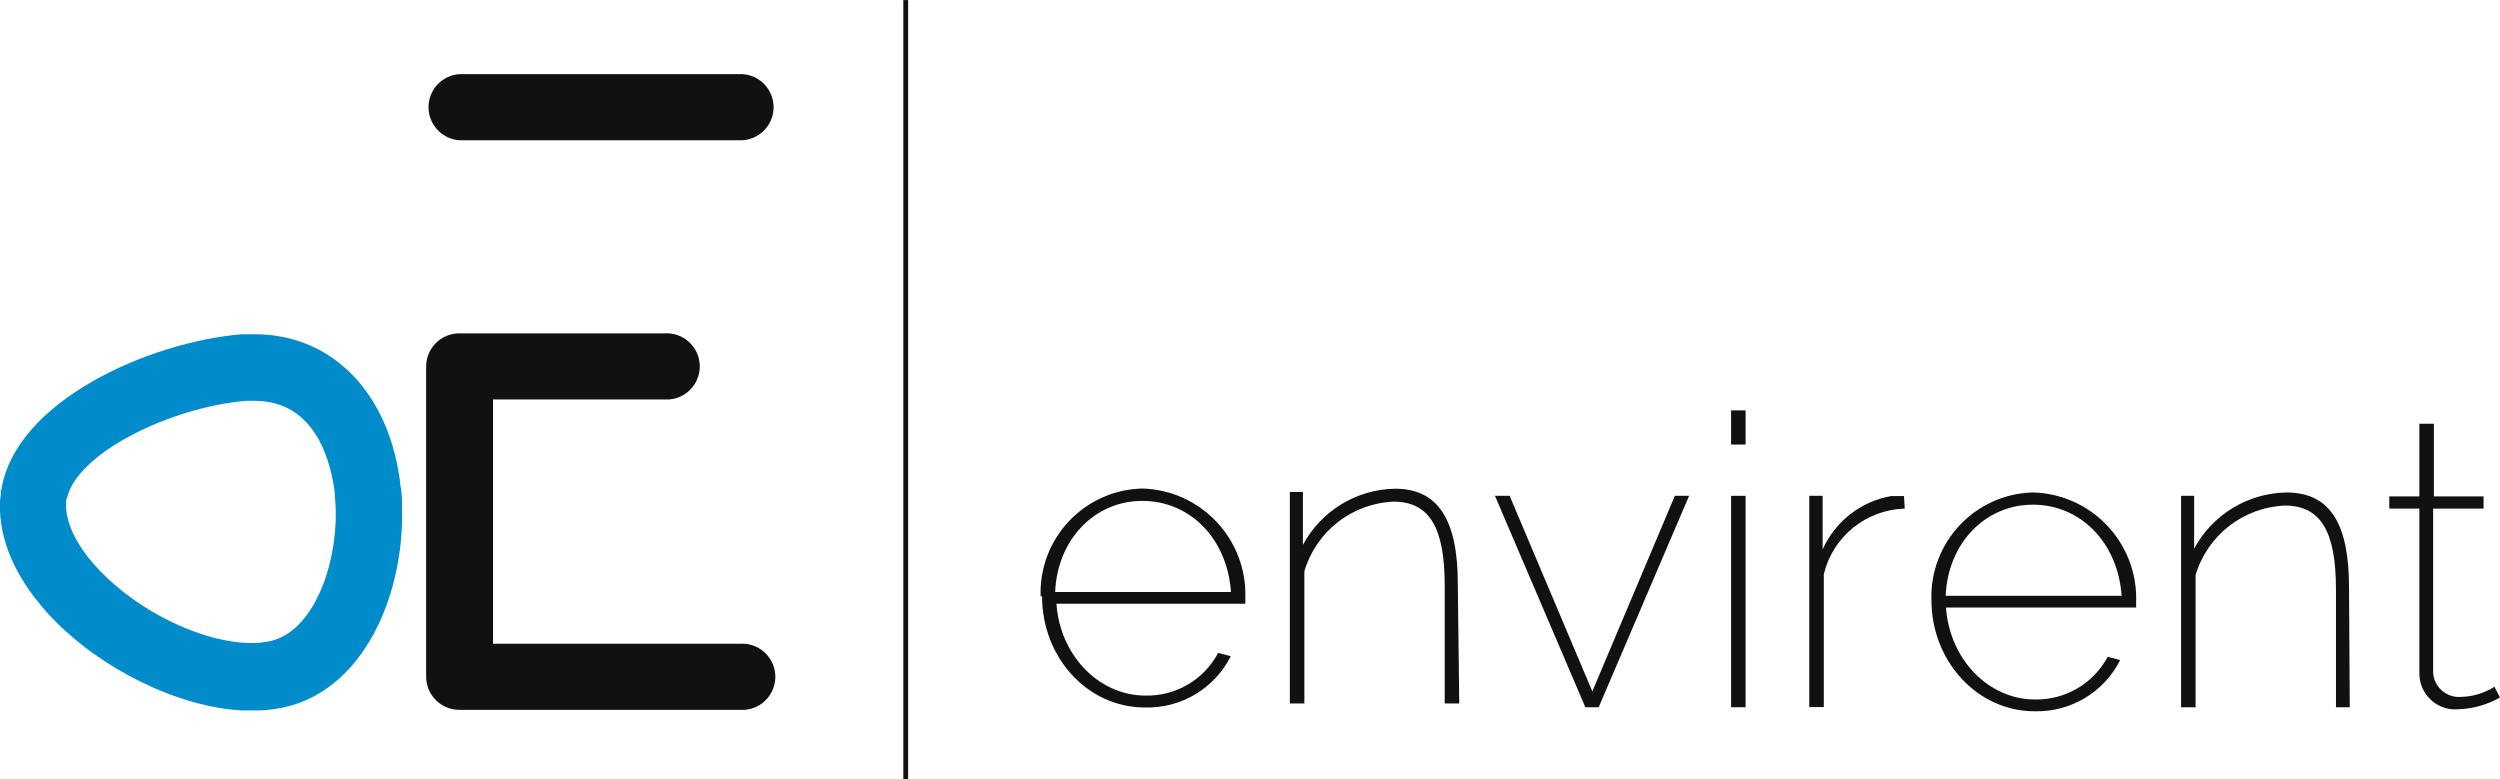
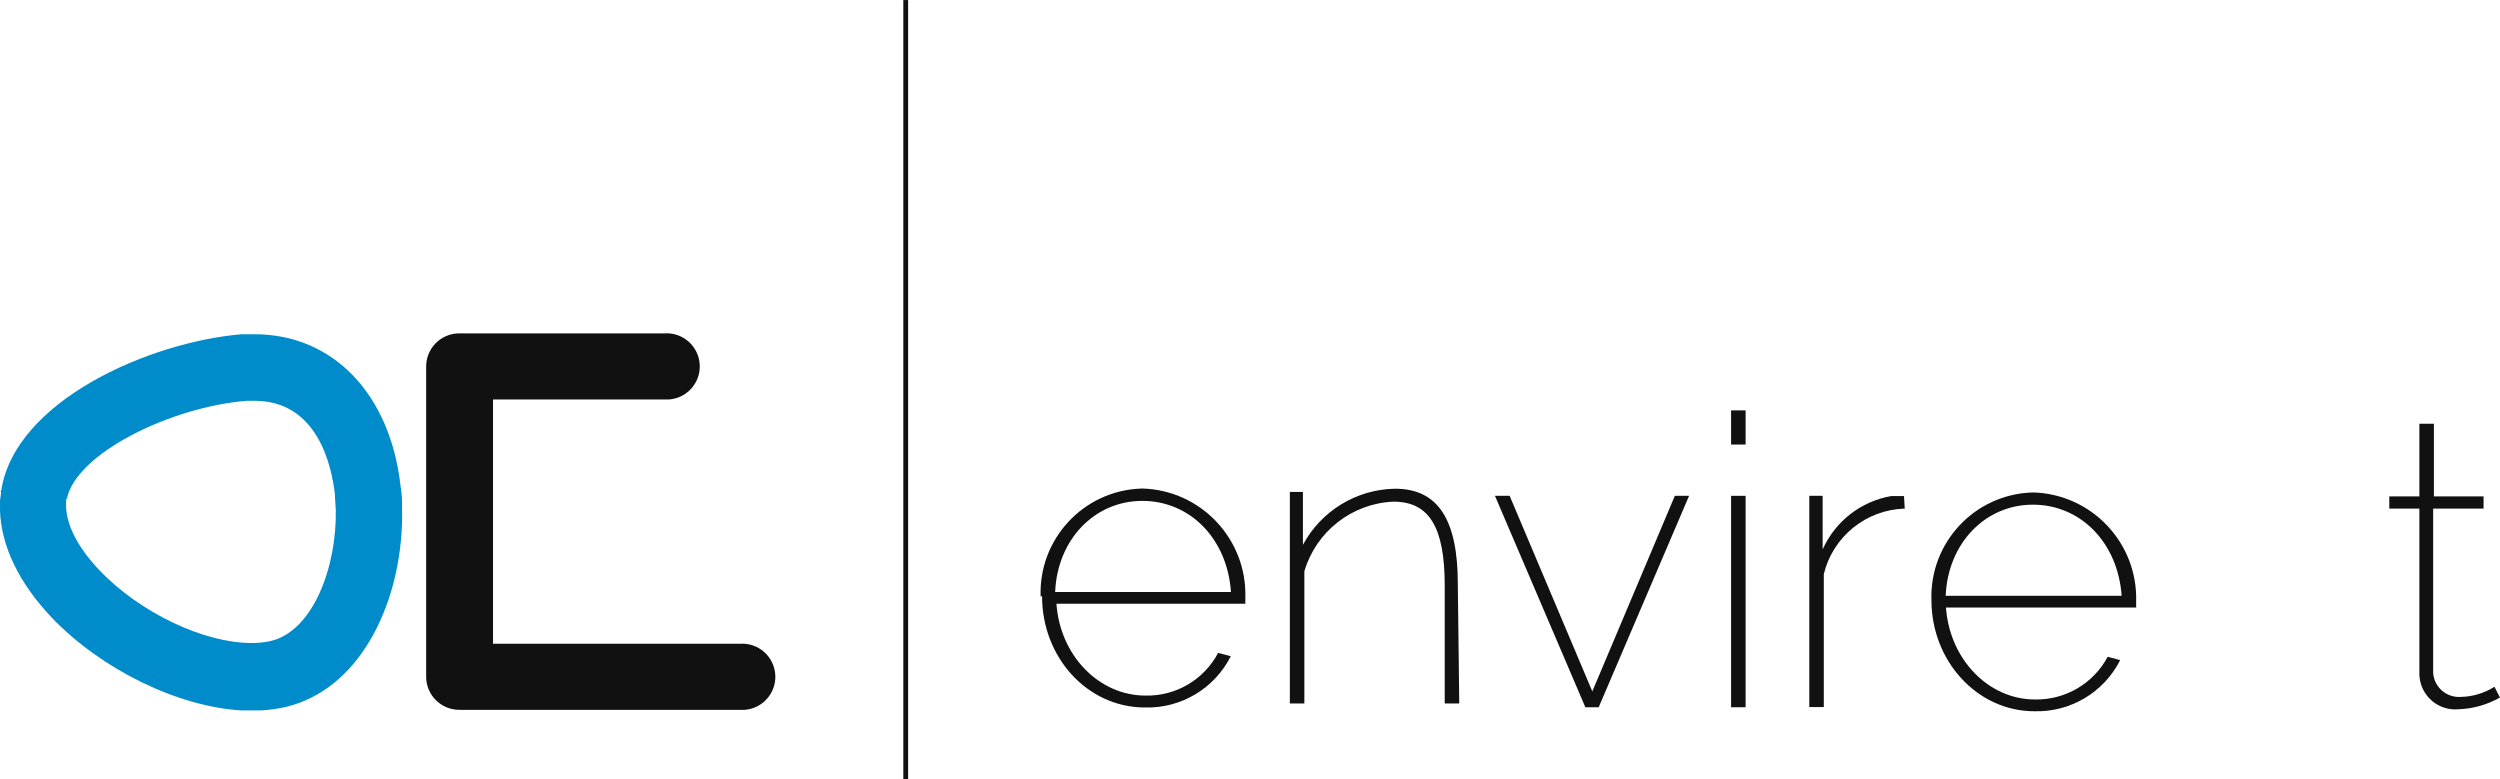
<svg xmlns="http://www.w3.org/2000/svg" id="Layer_4" width="37.3cm" height="11.63cm" viewBox="0 0 1057.2 329.58">
  <defs>
    <style>.cls-1{fill:none;}.cls-1,.cls-2,.cls-3,.cls-4{stroke-width:0px;}.cls-2{fill:#008bcb;}.cls-3{fill:#00aae8;}.cls-4{fill:#111;}</style>
  </defs>
  <path class="cls-4" d="M312.44,300.15h-118.22c-7.71,0-13.98-6.23-14.01-13.95v-131.24c0-7.74,6.27-14.01,14.01-14.01h86.76c7.72-.51,14.39,5.33,14.91,13.05.51,7.72-5.33,14.39-13.05,14.91-.62.04-1.24.04-1.85,0h-72.5v103.29h104.45c7.72-.51,14.39,5.33,14.91,13.05.51,7.72-5.33,14.39-13.05,14.91-.62.04-1.24.04-1.85,0" />
-   <path class="cls-4" d="M312.2,59.29h-117.91c-7.72-.51-13.56-7.19-13.05-14.91.46-7.01,6.04-12.59,13.05-13.05h117.91c7.72-.51,14.39,5.33,14.91,13.05.51,7.72-5.33,14.39-13.05,14.91-.62.04-1.24.04-1.85,0" />
  <rect class="cls-4" x="382" width="2.03" height="329.58" />
  <polygon class="cls-4" points="670.41 299.05 632.19 209.65 638.4 209.65 673.36 292.35 708.26 209.65 714.28 209.65 676.06 299.05 670.41 299.05" />
  <path class="cls-4" d="M732.04,209.65h6.14v89.4h-6.14v-89.4ZM732.04,173.52h6.14v14.44h-6.14v-14.44Z" />
  <path class="cls-4" d="M520.55,250.32c-1.54-22.55-17.33-38.53-37.48-38.53s-35.94,16.28-36.87,38.53h74.35ZM440.06,252.16c-.85-24.32,18.16-44.72,42.48-45.58.18,0,.35-.01.53-.02,24.76.7,44.27,21.34,43.56,46.11,0,.01,0,.02,0,.04v2.58h-79.88c1.54,22,18.06,38.83,37.66,38.83,12.83.28,24.72-6.71,30.72-18.06l5.35,1.41c-6.87,13.64-20.99,22.08-36.25,21.69-24.58,0-43.56-21.38-43.56-47" />
  <path class="cls-4" d="M617.08,297.45h-6.14v-49.89c0-24.58-6.51-35.45-21.69-35.45-17.55.77-32.67,12.59-37.66,29.43v55.91h-6.14v-89.46h5.53v22.37c7.75-14.39,22.67-23.47,39.02-23.72,18.43,0,26.48,13.58,26.48,40.25l.61,50.57Z" />
  <path class="cls-4" d="M805.47,215.05c-16.35.48-30.36,11.82-34.22,27.71v56.22h-6.14v-89.34h5.65v22.67c5.3-11.86,16.15-20.31,28.94-22.55h5.47l.31,5.28Z" />
  <path class="cls-4" d="M897.2,251.92c-1.6-22.55-17.39-38.53-37.54-38.53s-35.94,16.34-36.87,38.53h74.41ZM816.77,253.82c-.85-24.32,18.16-44.72,42.48-45.58.18,0,.35-.01.53-.02,24.75.7,44.25,21.33,43.56,46.08v2.58h-80.43c1.6,22.06,18.06,38.89,37.67,38.89,12.82.23,24.69-6.75,30.72-18.06l5.28,1.41c-6.87,13.62-21,22.05-36.25,21.63-24.27,0-43.56-21.32-43.56-46.94" />
-   <path class="cls-4" d="M993.67,299.05h-5.84v-49.89c0-24.58-6.51-35.39-21.63-35.39-17.55.75-32.69,12.54-37.73,29.37v55.91h-6.14v-89.4h5.53v22.3c7.77-14.37,22.68-23.44,39.02-23.72,18.74,0,26.48,13.58,26.48,40.25l.31,50.57Z" />
  <path class="cls-4" d="M1057.2,294.93c-5.37,3.06-11.4,4.77-17.57,4.98-8.35.75-15.72-5.41-16.47-13.76-.03-.33-.05-.66-.06-.99v-70.11h-12.72v-5.16h12.72v-30.72h6.14v30.72h21.01v5.16h-21.32v69.43c.39,6.03,5.6,10.6,11.62,10.2.02,0,.03,0,.05,0,5.06-.09,9.99-1.58,14.25-4.3l2.33,4.55Z" />
  <path class="cls-1" d="M142,215.67c-.06-2.21-.37-4.49-.37-6.64-1.35-11.92-7.25-39.57-33.98-39.57h-3.26c-31.64,2.46-72.2,22.06-76.13,41.47-.1,0-.2-.02-.31-.03v1.87c-.37,8.36,4.67,18.43,14.13,28.39,17.02,17.82,44.06,30.72,64.21,30.72,2.66.03,5.32-.23,7.93-.8,17.91-3.96,28.21-31,27.78-55.42h0Z" />
-   <path class="cls-3" d="M.37,207.89c-.08,0-.17-.02-.25-.03,0,.05,0,.1,0,.16.1.01.21.03.31.04,0-.02,0-.05,0-.07l-.06-.09Z" />
  <path class="cls-2" d="M170.01,215.05c0-3.2,0-6.14-.61-9.4-4.3-38.96-28.51-64.33-61.75-64.33h-5.41C63.13,144.56,6.17,169.57.5,207.54c-.13-.02-.25-.03-.38-.04l.25.4.06.09s0,.05,0,.07c-.01,1.27-.37,2.6-.43,3.92v3.91c.53,15.12,8.02,30.6,21.87,45.25,21.11,22.05,53.58,37.8,80.4,39.26h8.13c3.33-.2,6.64-.64,9.91-1.35,31.34-7.09,48.36-42.31,49.66-77.06.09-2.32.1-4.63.05-6.94ZM114.22,271.09c-2.6.56-5.26.83-7.93.8-20.15,0-47.19-12.9-64.21-30.72-9.46-9.95-14.5-20.03-14.13-28.39v-1.87c.1,0,.2.02.31.03,3.93-19.42,44.49-39.02,76.13-41.47h3.26c26.73,0,32.63,27.65,33.98,39.57,0,2.15.31,4.42.37,6.64h0c.43,24.42-9.86,51.46-27.78,55.42Z" />
</svg>